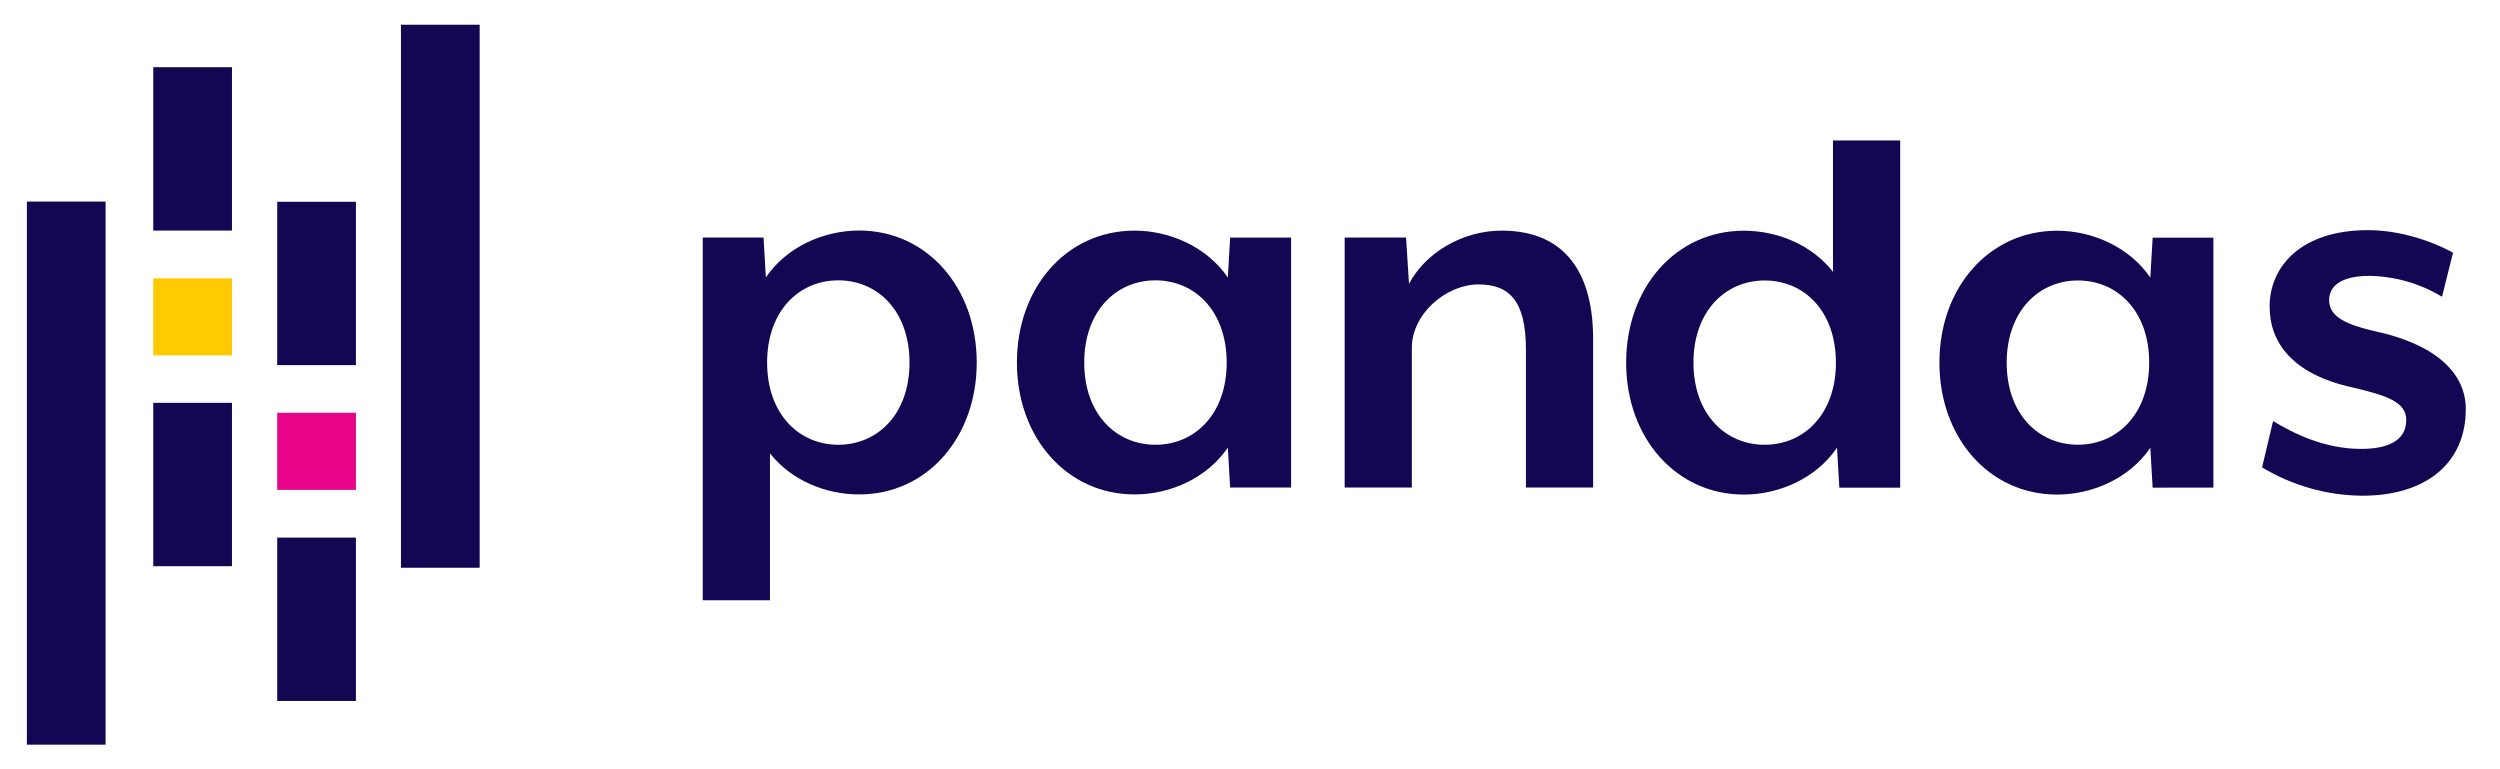
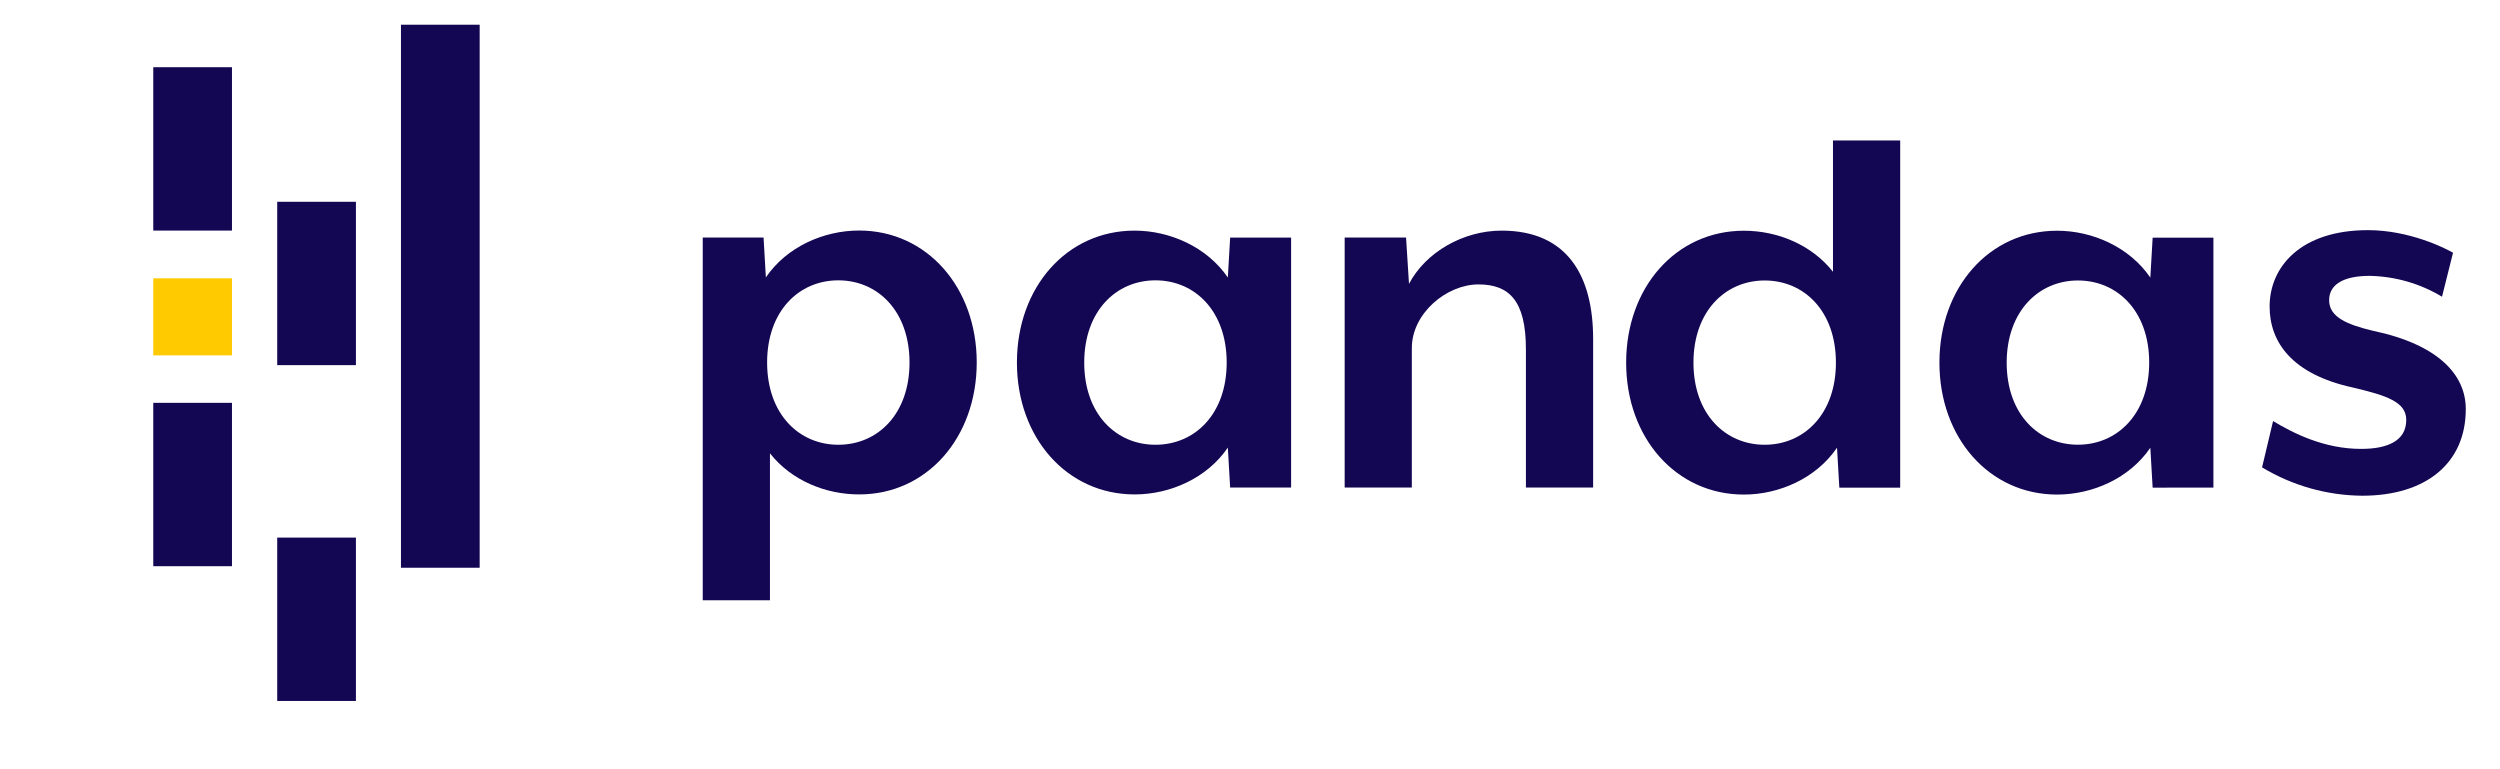
<svg xmlns="http://www.w3.org/2000/svg" width="52" height="16" viewBox="0 0 52 16" fill="none">
  <g id="Pandas_logo 1">
    <path id="Vector" d="M17.87 10.284C17.172 10.284 16.461 9.995 16.015 9.429V12.486H14.617V4.94H15.882L15.93 5.77C16.364 5.132 17.134 4.795 17.869 4.795C19.278 4.795 20.316 5.975 20.316 7.539C20.316 9.104 19.279 10.285 17.87 10.284ZM17.437 5.831C16.618 5.831 15.956 6.469 15.956 7.54C15.956 8.611 16.618 9.251 17.437 9.251C18.256 9.251 18.918 8.613 18.918 7.541C18.918 6.47 18.256 5.831 17.437 5.831Z" fill="#130754" />
    <path id="Vector_2" d="M25.587 10.14L25.539 9.31C25.105 9.948 24.334 10.285 23.6 10.284C22.19 10.284 21.152 9.105 21.152 7.541C21.152 5.976 22.188 4.796 23.6 4.797C24.334 4.797 25.105 5.137 25.539 5.772L25.587 4.942H26.855V10.14H25.587ZM24.034 5.831C23.215 5.831 22.553 6.469 22.552 7.541C22.551 8.612 23.214 9.251 24.033 9.251C24.852 9.251 25.515 8.613 25.515 7.541C25.515 6.47 24.853 5.831 24.034 5.831Z" fill="#130754" />
    <path id="Vector_3" d="M31.739 10.14V7.264C31.739 6.253 31.39 5.916 30.752 5.916C30.089 5.916 29.366 6.518 29.366 7.24V10.14H27.969V4.941H29.246L29.307 5.904C29.656 5.242 30.438 4.797 31.234 4.797C32.618 4.797 33.137 5.76 33.137 7.047V10.141L31.739 10.14Z" fill="#130754" />
    <path id="Vector_4" d="M38.258 10.143L38.21 9.312C37.776 9.95 37.006 10.287 36.272 10.287C34.862 10.287 33.824 9.107 33.824 7.543C33.824 5.978 34.86 4.799 36.272 4.799C36.97 4.799 37.68 5.088 38.126 5.653V2.922H39.524V10.143H38.258ZM36.705 5.834C35.889 5.834 35.224 6.472 35.224 7.543C35.224 8.613 35.886 9.251 36.705 9.251C37.524 9.251 38.187 8.614 38.187 7.543C38.187 6.471 37.526 5.834 36.705 5.834Z" fill="#130754" />
    <path id="Vector_5" d="M44.775 10.143L44.727 9.313C44.293 9.951 43.522 10.287 42.787 10.287C41.378 10.287 40.34 9.108 40.34 7.543C40.34 5.977 41.376 4.799 42.787 4.799C43.522 4.799 44.293 5.138 44.727 5.774L44.775 4.944H46.039V10.142L44.775 10.143ZM43.221 5.834C42.406 5.834 41.74 6.472 41.739 7.543C41.739 8.615 42.402 9.25 43.221 9.25C44.039 9.25 44.703 8.613 44.703 7.541C44.703 6.47 44.041 5.834 43.221 5.834Z" fill="#130754" />
    <path id="Vector_6" d="M49.134 10.311C48.399 10.305 47.68 10.101 47.051 9.721L47.28 8.758C47.701 9.011 48.34 9.337 49.111 9.337C49.665 9.337 50.05 9.168 50.05 8.735C50.05 8.362 49.652 8.229 48.942 8.061C47.665 7.784 47.208 7.11 47.208 6.375C47.208 5.557 47.846 4.787 49.255 4.787C50.111 4.787 50.858 5.16 51.023 5.257L50.794 6.172C50.339 5.898 49.82 5.748 49.289 5.738C48.723 5.738 48.446 5.93 48.446 6.244C48.446 6.592 48.807 6.749 49.361 6.881C50.734 7.17 51.288 7.808 51.288 8.506C51.291 9.625 50.471 10.311 49.134 10.311Z" fill="#130754" />
    <path id="Vector_7" d="M4.825 1.398H3.188V4.796H4.825V1.398Z" fill="#130754" />
    <path id="Vector_8" d="M4.825 8.379H3.188V11.777H4.825V8.379Z" fill="#130754" />
    <path id="Vector_9" d="M4.825 5.789H3.188V7.392H4.825V5.789Z" fill="#FFCA00" />
-     <path id="Vector_10" d="M2.196 4.193H0.559V15.489H2.196V4.193Z" fill="#130754" />
    <path id="Vector_11" d="M7.403 11.182H5.766V14.58H7.403V11.182Z" fill="#130754" />
    <path id="Vector_12" d="M7.403 4.197H5.766V7.595H7.403V4.197Z" fill="#130754" />
-     <path id="Vector_13" d="M7.403 8.586H5.766V10.189H7.403V8.586Z" fill="#E70488" />
    <path id="Vector_14" d="M9.977 0.514H8.34V11.809H9.977V0.514Z" fill="#130754" />
  </g>
</svg>